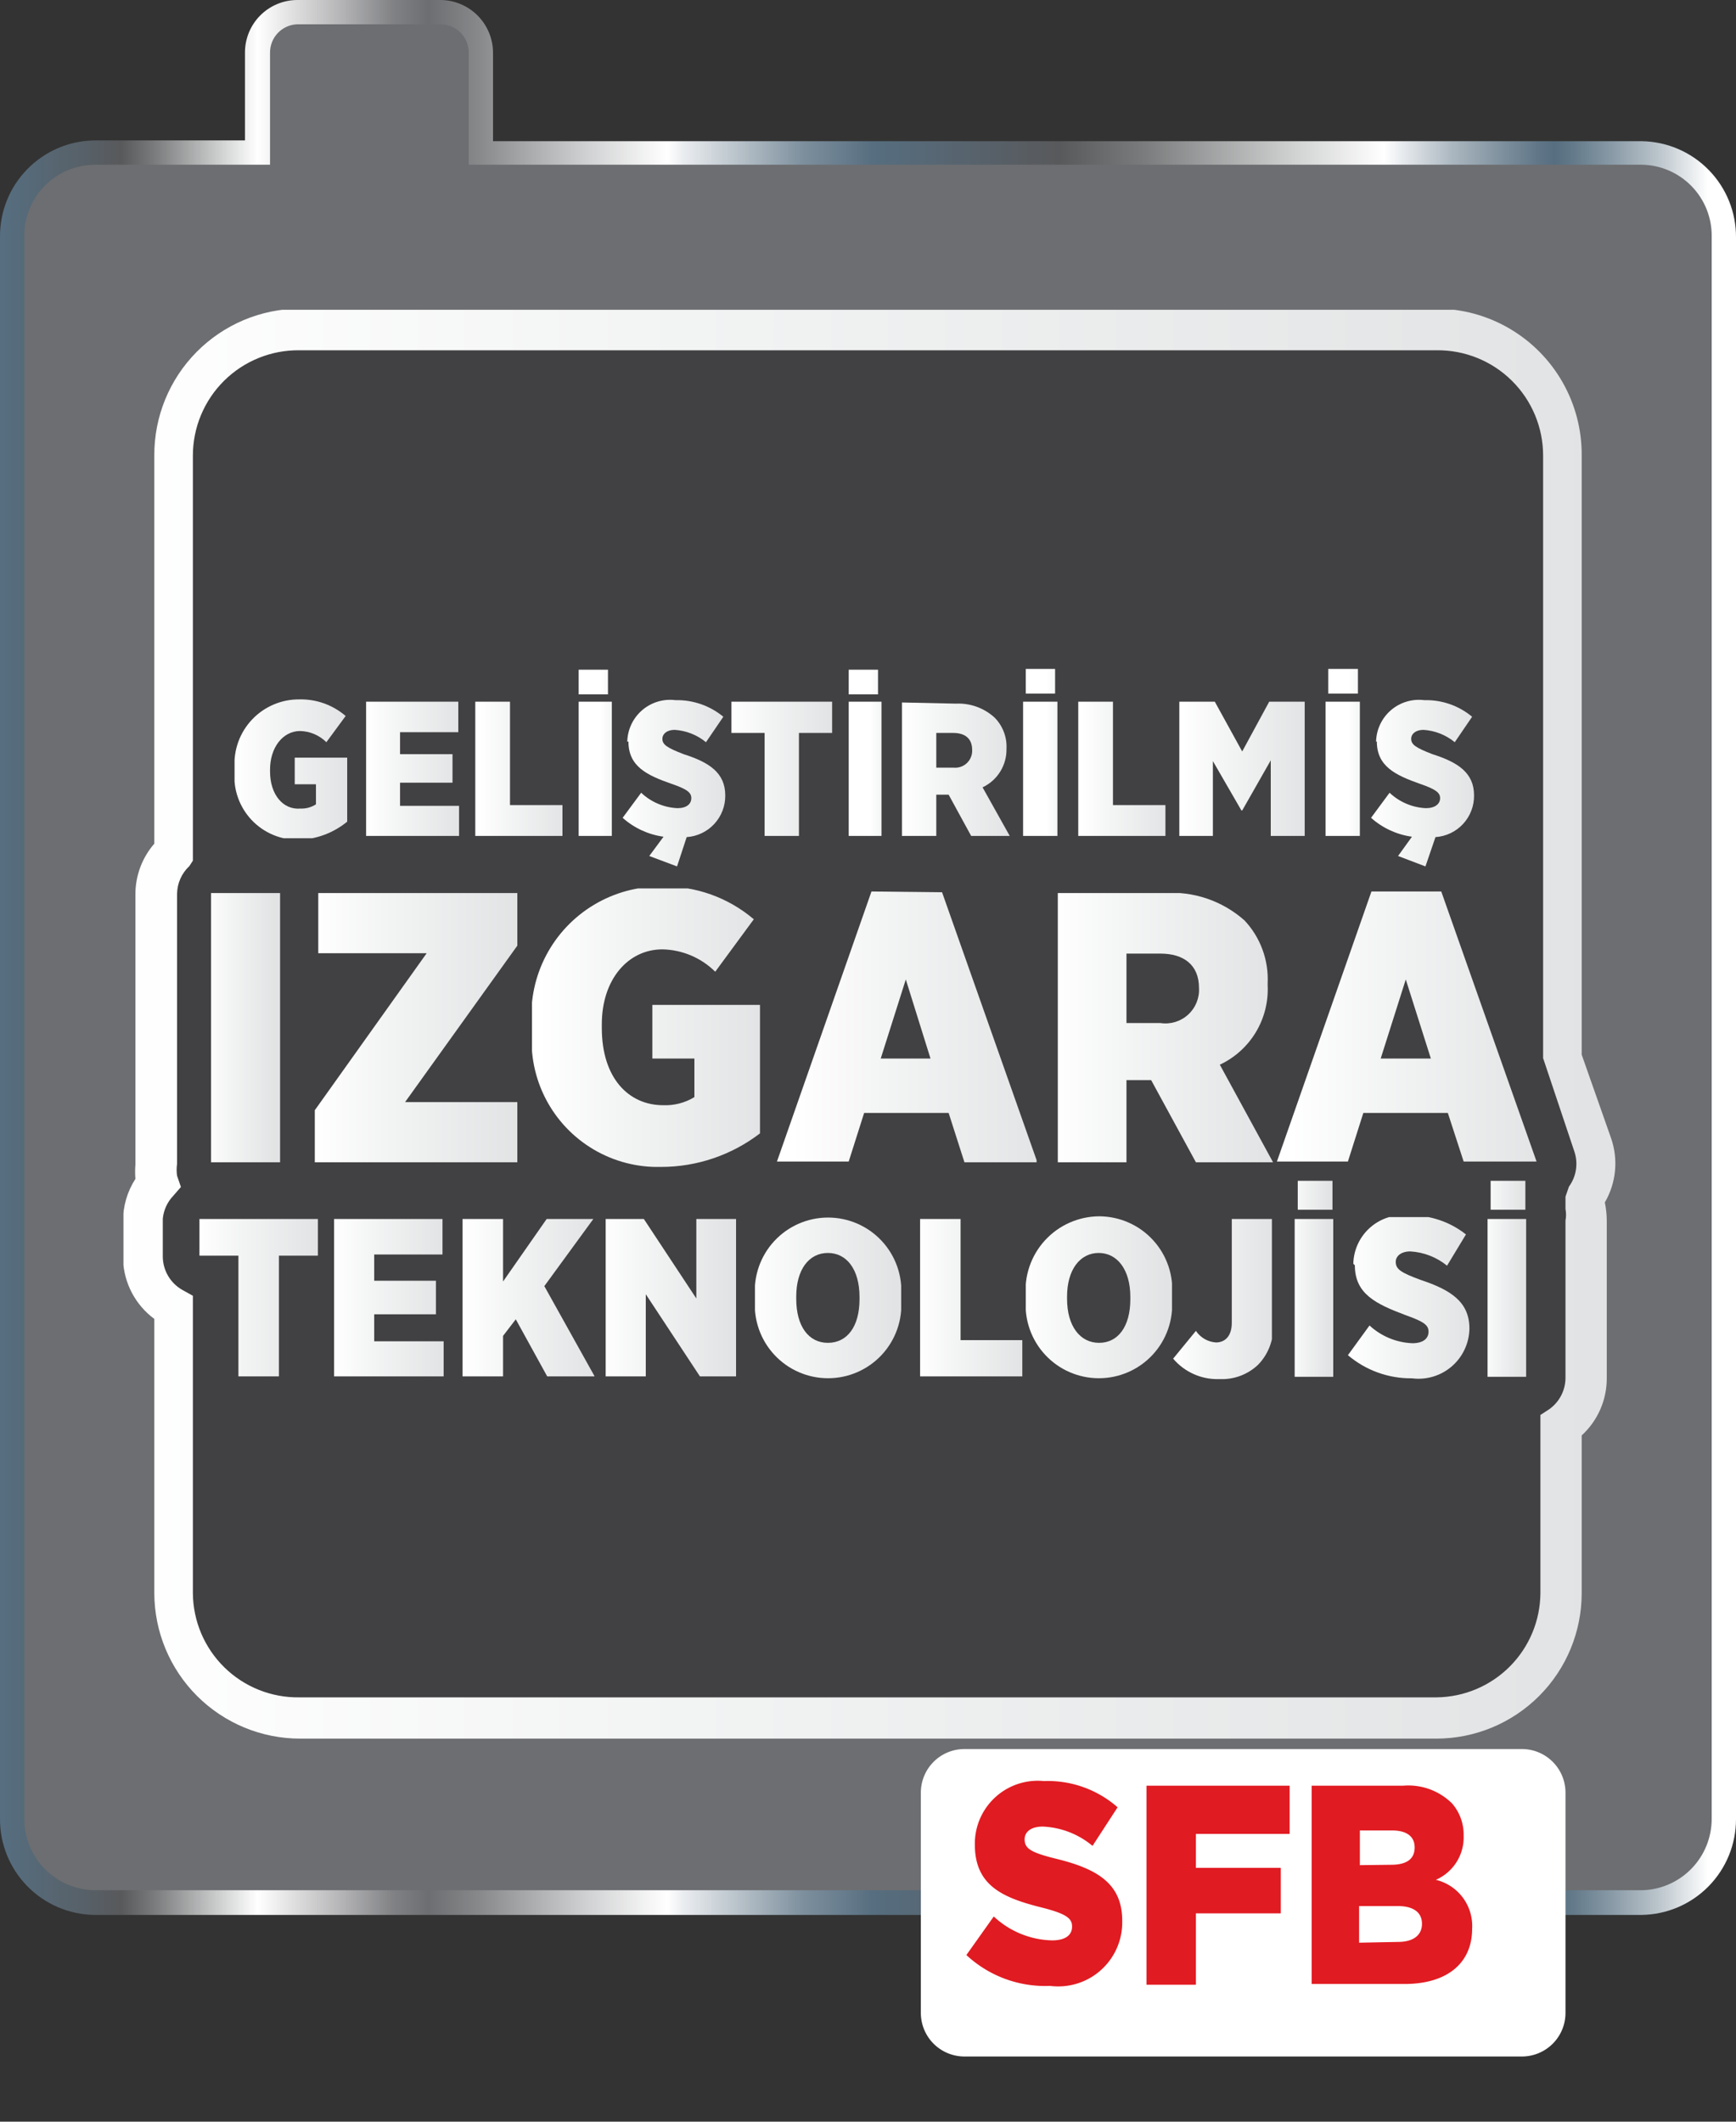
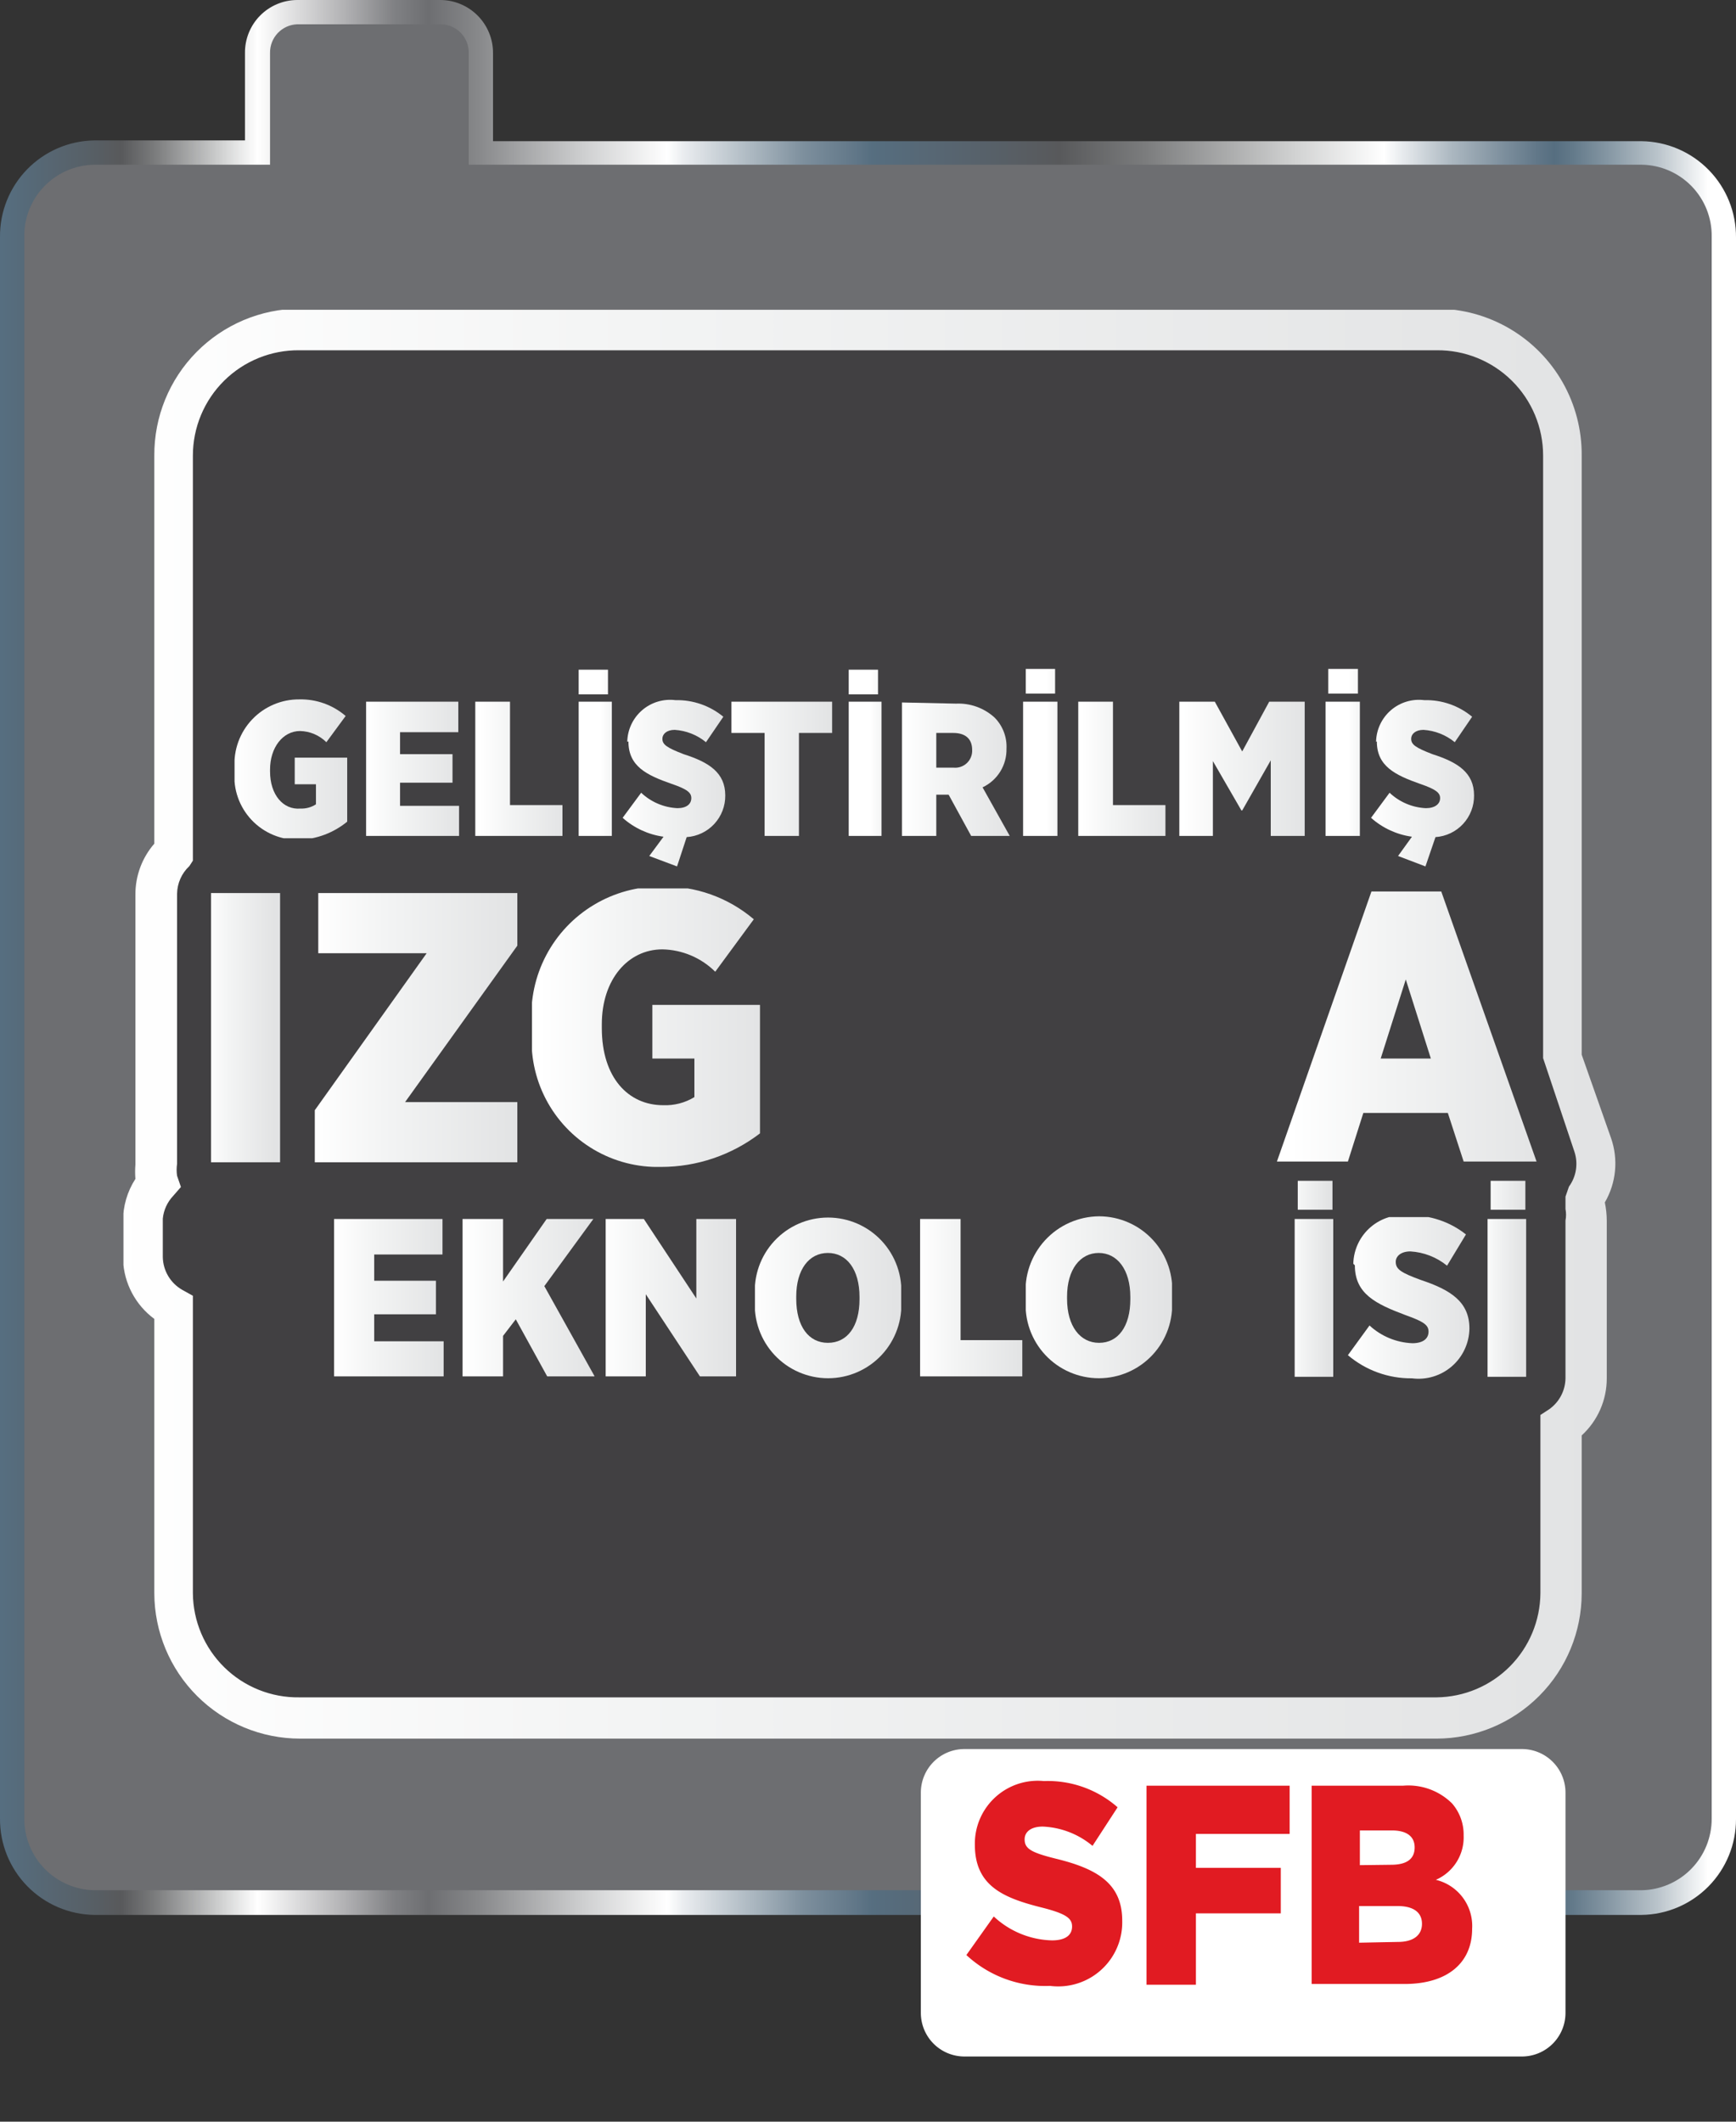
<svg xmlns="http://www.w3.org/2000/svg" xmlns:xlink="http://www.w3.org/1999/xlink" id="Layer_1" data-name="Layer 1" viewBox="0 0 45 55">
  <rect x="0" y="0" width="45" height="55" fill="#333333" stroke="none" />
  <defs>
    <style>.cls-1,.cls-3{fill:none;}.cls-2{fill:#414042;}.cls-3{stroke:#414042;stroke-miterlimit:10;stroke-width:0.3px;}.cls-4{fill:#6d6e71;}.cls-5{clip-path:url(#clip-path);}.cls-6{fill:url(#linear-gradient);}.cls-7{clip-path:url(#clip-path-2);}.cls-8{fill:url(#linear-gradient-2);}.cls-9{clip-path:url(#clip-path-3);}.cls-10{fill:url(#linear-gradient-3);}.cls-11{clip-path:url(#clip-path-4);}.cls-12{fill:url(#linear-gradient-4);}.cls-13{clip-path:url(#clip-path-5);}.cls-14{fill:url(#linear-gradient-5);}.cls-15{clip-path:url(#clip-path-6);}.cls-16{fill:url(#linear-gradient-6);}.cls-17{clip-path:url(#clip-path-7);}.cls-18{fill:url(#linear-gradient-7);}.cls-19{clip-path:url(#clip-path-8);}.cls-20{fill:url(#linear-gradient-8);}.cls-21{clip-path:url(#clip-path-9);}.cls-22{fill:url(#linear-gradient-9);}.cls-23{clip-path:url(#clip-path-10);}.cls-24{fill:url(#linear-gradient-10);}.cls-25{clip-path:url(#clip-path-11);}.cls-26{fill:url(#linear-gradient-11);}.cls-27{clip-path:url(#clip-path-12);}.cls-28{fill:url(#linear-gradient-12);}.cls-29{clip-path:url(#clip-path-13);}.cls-30{fill:url(#linear-gradient-13);}.cls-31{clip-path:url(#clip-path-14);}.cls-32{fill:url(#linear-gradient-14);}.cls-33{clip-path:url(#clip-path-15);}.cls-34{fill:url(#linear-gradient-15);}.cls-35{clip-path:url(#clip-path-16);}.cls-36{fill:url(#linear-gradient-16);}.cls-37{clip-path:url(#clip-path-17);}.cls-38{fill:url(#linear-gradient-17);}.cls-39{clip-path:url(#clip-path-18);}.cls-40{fill:url(#linear-gradient-18);}.cls-41{clip-path:url(#clip-path-19);}.cls-42{fill:url(#linear-gradient-19);}.cls-43{clip-path:url(#clip-path-20);}.cls-44{fill:url(#linear-gradient-20);}.cls-45{clip-path:url(#clip-path-21);}.cls-46{fill:url(#linear-gradient-21);}.cls-47{clip-path:url(#clip-path-22);}.cls-48{fill:url(#linear-gradient-22);}.cls-49{clip-path:url(#clip-path-23);}.cls-50{fill:url(#linear-gradient-23);}.cls-51{clip-path:url(#clip-path-24);}.cls-52{fill:url(#linear-gradient-24);}.cls-53{clip-path:url(#clip-path-25);}.cls-54{fill:url(#linear-gradient-25);}.cls-55{clip-path:url(#clip-path-26);}.cls-56{fill:url(#linear-gradient-26);}.cls-57{clip-path:url(#clip-path-27);}.cls-58{fill:url(#linear-gradient-27);}.cls-59{clip-path:url(#clip-path-28);}.cls-60{fill:url(#linear-gradient-28);}.cls-61{clip-path:url(#clip-path-29);}.cls-62{fill:url(#linear-gradient-29);}.cls-63{clip-path:url(#clip-path-30);}.cls-64{fill:url(#linear-gradient-30);}.cls-65{clip-path:url(#clip-path-31);}.cls-66{fill:url(#linear-gradient-31);}.cls-67{clip-path:url(#clip-path-32);}.cls-68{fill:url(#linear-gradient-32);}.cls-69{fill:#fff;}.cls-70{fill:#e11b22;}</style>
    <clipPath id="clip-path">
      <path class="cls-1" d="M.63,47.16v-41A1.84,1.84,0,0,1,2.45,4.27H7V1.37A.73.73,0,0,1,7.7.63h3.72a.73.73,0,0,1,.73.75V4.27h30.4a1.84,1.84,0,0,1,1.82,1.87v41A1.85,1.85,0,0,1,42.55,49H2.45A1.85,1.85,0,0,1,.63,47.16M7.7,0A1.36,1.36,0,0,0,6.35,1.37V3.64H2.45A2.48,2.48,0,0,0,0,6.14v41a2.48,2.48,0,0,0,2.45,2.5h40.1A2.48,2.48,0,0,0,45,47.16v-41a2.48,2.48,0,0,0-2.45-2.5H12.78V1.38A1.37,1.37,0,0,0,11.42,0Z" />
    </clipPath>
    <linearGradient id="linear-gradient" x1="130.3" y1="676.66" x2="131.35" y2="676.66" gradientTransform="matrix(42.82, 0, 0, -42.82, -5579.81, 29000.92)" gradientUnits="userSpaceOnUse">
      <stop offset="0" stop-color="#566e80" />
      <stop offset="0.05" stop-color="#576067" />
      <stop offset="0.07" stop-color="#58595b" />
      <stop offset="0.09" stop-color="#7b7c7d" />
      <stop offset="0.13" stop-color="#d3d4d4" />
      <stop offset="0.15" stop-color="#fff" />
      <stop offset="0.2" stop-color="#b3b3b5" />
      <stop offset="0.23" stop-color="#808184" />
      <stop offset="0.25" stop-color="#6d6e71" />
      <stop offset="0.28" stop-color="#88898b" />
      <stop offset="0.34" stop-color="#cdcecf" />
      <stop offset="0.39" stop-color="#fff" />
      <stop offset="0.4" stop-color="#e9ecef" />
      <stop offset="0.44" stop-color="#abb7c0" />
      <stop offset="0.47" stop-color="#7d8f9d" />
      <stop offset="0.5" stop-color="#617788" />
      <stop offset="0.51" stop-color="#566e80" />
      <stop offset="0.56" stop-color="#57646f" />
      <stop offset="0.62" stop-color="#58595b" />
      <stop offset="0.67" stop-color="#7b7c7d" />
      <stop offset="0.76" stop-color="#d3d4d4" />
      <stop offset="0.81" stop-color="#fff" />
      <stop offset="0.82" stop-color="#e9ecef" />
      <stop offset="0.85" stop-color="#abb7c0" />
      <stop offset="0.88" stop-color="#7d8f9d" />
      <stop offset="0.9" stop-color="#617788" />
      <stop offset="0.91" stop-color="#566e80" />
      <stop offset="0.92" stop-color="#627989" />
      <stop offset="0.94" stop-color="#8395a2" />
      <stop offset="0.97" stop-color="#b9c3ca" />
      <stop offset="1" stop-color="#fff" />
    </linearGradient>
    <clipPath id="clip-path-2">
      <path class="cls-1" d="M6.08,19.9V20a1.64,1.64,0,0,0,1.67,1.77A2.08,2.08,0,0,0,9,21.3V19.64H7.64v.69h.55v.52a.68.68,0,0,1-.4.11C7.34,21,7,20.6,7,20v-.05c0-.57.33-1,.78-1a1,1,0,0,1,.68.29l.5-.68a1.78,1.78,0,0,0-1.2-.43A1.67,1.67,0,0,0,6.08,19.9" />
    </clipPath>
    <linearGradient id="linear-gradient-2" x1="12.2" y1="749.35" x2="13.25" y2="749.35" gradientTransform="matrix(2.81, 0, 0, -2.81, -28.18, 2124.05)" gradientUnits="userSpaceOnUse">
      <stop offset="0" stop-color="#fff" />
      <stop offset="0.35" stop-color="#f3f4f4" />
      <stop offset="1" stop-color="#e2e3e4" />
    </linearGradient>
    <clipPath id="clip-path-3">
      <polygon class="cls-1" points="9.49 18.19 9.49 21.68 11.9 21.68 11.9 20.89 10.37 20.89 10.37 20.29 11.73 20.29 11.73 19.55 10.37 19.55 10.37 18.98 11.88 18.98 11.88 18.19 9.49 18.19" />
    </clipPath>
    <linearGradient id="linear-gradient-3" x1="-15.54" y1="766.47" x2="-14.49" y2="766.47" gradientTransform="matrix(2.3, 0, 0, -2.3, 45.25, 1783.97)" xlink:href="#linear-gradient-2" />
    <clipPath id="clip-path-4">
      <polygon class="cls-1" points="12.32 18.19 12.32 21.68 14.59 21.68 14.59 20.87 13.22 20.87 13.22 18.19 12.32 18.19" />
    </clipPath>
    <linearGradient id="linear-gradient-4" x1="-26" y1="772.95" x2="-24.95" y2="772.95" gradientTransform="matrix(2.15, 0, 0, -2.15, 68.34, 1685.18)" xlink:href="#linear-gradient-2" />
    <clipPath id="clip-path-5">
      <path class="cls-1" d="M15,21.68h.89V18.19H15ZM15,18h.76v-.64H15Z" />
    </clipPath>
    <linearGradient id="linear-gradient-5" x1="-277.36" y1="927.9" x2="-276.31" y2="927.9" gradientTransform="matrix(0.85, 0, 0, -0.85, 251.32, 810.27)" xlink:href="#linear-gradient-2" />
    <clipPath id="clip-path-6">
      <path class="cls-1" d="M16.29,19.22h0c0,.64.46.87,1.12,1.1.41.14.51.23.51.37h0c0,.15-.12.26-.36.26a1.47,1.47,0,0,1-.94-.4l-.48.65a2,2,0,0,0,1.06.49l-.37.5.72.27.25-.76a1.07,1.07,0,0,0,1-1.08h0c0-.59-.42-.86-1.08-1.07-.44-.17-.55-.25-.55-.4h0c0-.12.11-.23.32-.23a1.42,1.42,0,0,1,.81.32l.45-.66a1.88,1.88,0,0,0-1.24-.43,1.11,1.11,0,0,0-1.25,1.08" />
    </clipPath>
    <linearGradient id="linear-gradient-6" x1="-0.01" y1="756.98" x2="1.04" y2="756.98" gradientTransform="matrix(2.56, 0, 0, -2.56, 16.15, 1955.97)" xlink:href="#linear-gradient-2" />
    <clipPath id="clip-path-7">
      <polygon class="cls-1" points="18.95 18.19 18.95 19 19.82 19 19.82 21.68 20.71 21.68 20.71 19 21.57 19 21.57 18.19 18.95 18.19" />
    </clipPath>
    <linearGradient id="linear-gradient-7" x1="-3.63" y1="759.25" x2="-2.58" y2="759.25" gradientTransform="matrix(2.49, 0, 0, -2.49, 28.01, 1911.16)" xlink:href="#linear-gradient-2" />
    <clipPath id="clip-path-8">
      <path class="cls-1" d="M22,21.68h.89V18.19H22ZM22,18h.76v-.64H22Z" />
    </clipPath>
    <linearGradient id="linear-gradient-8" x1="-276.96" y1="927.9" x2="-275.91" y2="927.9" gradientTransform="matrix(0.85, 0, 0, -0.85, 257.97, 810.27)" xlink:href="#linear-gradient-2" />
    <clipPath id="clip-path-9">
      <path class="cls-1" d="M24.27,19h.44c.3,0,.49.14.49.44h0a.44.44,0,0,1-.48.46h-.45Zm-.89-.79v3.49h.89V20.6h.32l.59,1.08h1l-.71-1.27a1.08,1.08,0,0,0,.62-1v0a1.07,1.07,0,0,0-.31-.81,1.39,1.39,0,0,0-1-.36Z" />
    </clipPath>
    <linearGradient id="linear-gradient-9" x1="6.24" y1="753.21" x2="7.29" y2="753.21" gradientTransform="matrix(2.68, 0, 0, -2.68, 6.68, 2034.93)" xlink:href="#linear-gradient-2" />
    <clipPath id="clip-path-10">
      <path class="cls-1" d="M26.52,21.68h.89V18.19h-.89Zm.07-3.7h.76v-.64h-.76Z" />
    </clipPath>
    <linearGradient id="linear-gradient-10" x1="-276.7" y1="927.9" x2="-275.65" y2="927.9" gradientTransform="matrix(0.85, 0, 0, -0.85, 262.32, 810.27)" xlink:href="#linear-gradient-2" />
    <clipPath id="clip-path-11">
      <polygon class="cls-1" points="27.95 18.19 27.95 21.68 30.21 21.68 30.21 20.87 28.85 20.87 28.85 18.19 27.95 18.19" />
    </clipPath>
    <linearGradient id="linear-gradient-11" x1="-25.66" y1="772.96" x2="-24.61" y2="772.96" gradientTransform="matrix(2.15, 0, 0, -2.15, 83.22, 1685.11)" xlink:href="#linear-gradient-2" />
    <clipPath id="clip-path-12">
      <polygon class="cls-1" points="32.9 18.19 32.2 19.48 31.49 18.19 30.57 18.19 30.57 21.68 31.44 21.68 31.44 19.73 32.18 21.01 32.2 21.01 32.94 19.71 32.94 21.68 33.83 21.68 33.83 18.19 32.9 18.19" />
    </clipPath>
    <linearGradient id="linear-gradient-12" x1="24.37" y1="742.1" x2="25.42" y2="742.1" gradientTransform="matrix(3.1, 0, 0, -3.1, -44.9, 2317.99)" xlink:href="#linear-gradient-2" />
    <clipPath id="clip-path-13">
      <path class="cls-1" d="M34.36,21.68h.89V18.19h-.89Zm.07-3.7h.77v-.64h-.77Z" />
    </clipPath>
    <linearGradient id="linear-gradient-13" x1="-276.26" y1="927.9" x2="-275.21" y2="927.9" gradientTransform="matrix(0.85, 0, 0, -0.85, 269.78, 810.27)" xlink:href="#linear-gradient-2" />
    <clipPath id="clip-path-14">
      <path class="cls-1" d="M35.69,19.22h0c0,.64.47.87,1.12,1.1.41.14.52.23.52.37h0c0,.15-.13.26-.37.26a1.47,1.47,0,0,1-.94-.4l-.48.65a2,2,0,0,0,1.06.49l-.36.5.71.27.26-.76a1.07,1.07,0,0,0,1-1.08h0c0-.59-.42-.86-1.08-1.07-.44-.17-.55-.25-.55-.4h0c0-.12.11-.23.32-.23a1.42,1.42,0,0,1,.81.32l.45-.66a1.86,1.86,0,0,0-1.24-.43,1.11,1.11,0,0,0-1.25,1.08" />
    </clipPath>
    <linearGradient id="linear-gradient-14" x1="0.36" y1="756.98" x2="1.41" y2="756.98" gradientTransform="matrix(2.56, 0, 0, -2.56, 34.62, 1955.97)" xlink:href="#linear-gradient-2" />
    <clipPath id="clip-path-15">
      <rect class="cls-1" x="5.47" y="23.15" width="1.79" height="6.98" />
    </clipPath>
    <linearGradient id="linear-gradient-15" x1="-69.22" y1="799.27" x2="-68.17" y2="799.27" gradientTransform="matrix(1.71, 0, 0, -1.71, 123.69, 1391.71)" xlink:href="#linear-gradient-2" />
    <clipPath id="clip-path-16">
      <polygon class="cls-1" points="8.25 23.15 8.25 24.71 11.06 24.71 8.16 28.78 8.16 30.13 13.42 30.13 13.42 28.57 10.5 28.57 13.42 24.5 13.42 23.15 8.25 23.15" />
    </clipPath>
    <linearGradient id="linear-gradient-16" x1="67.65" y1="715.18" x2="68.7" y2="715.18" gradientTransform="matrix(5, 0, 0, -5, -330.12, 3603.09)" xlink:href="#linear-gradient-2" />
    <clipPath id="clip-path-17">
      <path class="cls-1" d="M13.79,26.58v.14a3.27,3.27,0,0,0,3.35,3.53,4.21,4.21,0,0,0,2.56-.87V26.05H16.91v1.39H18v1a1.44,1.44,0,0,1-.81.21c-.9,0-1.59-.71-1.59-2v-.1c0-1.16.68-1.94,1.57-1.94a2,2,0,0,1,1.37.58l1-1.36a3.57,3.57,0,0,0-2.4-.85,3.34,3.34,0,0,0-3.36,3.55" />
    </clipPath>
    <linearGradient id="linear-gradient-17" x1="75.59" y1="710.32" x2="76.64" y2="710.32" gradientTransform="matrix(5.63, 0, 0, -5.63, -411.58, 4023.76)" xlink:href="#linear-gradient-2" />
    <clipPath id="clip-path-18">
-       <path class="cls-1" d="M23.48,25.39l.64,2.05H22.83Zm-.89-2.28-2.45,7H22l.4-1.26h2.19L25,30.13h1.89l-2.47-7Z" />
-     </clipPath>
+       </clipPath>
    <linearGradient id="linear-gradient-18" x1="83.3" y1="705.61" x2="84.35" y2="705.61" gradientTransform="matrix(6.41, 0, 0, -6.41, -513.41, 4546.41)" xlink:href="#linear-gradient-2" />
    <clipPath id="clip-path-19">
      <path class="cls-1" d="M29.2,24.72h.88c.6,0,1,.29,1,.89v0a.87.87,0,0,1-1,.91H29.2Zm-1.78-1.57v7H29.2V28h.64L31,30.13h2L31.62,27.6a2.16,2.16,0,0,0,1.24-2.06v-.05a2.23,2.23,0,0,0-.6-1.63,2.85,2.85,0,0,0-2.1-.71Z" />
    </clipPath>
    <linearGradient id="linear-gradient-19" x1="72.6" y1="712.24" x2="73.65" y2="712.24" gradientTransform="matrix(5.36, 0, 0, -5.36, -361.83, 3845.52)" xlink:href="#linear-gradient-2" />
    <clipPath id="clip-path-20">
      <path class="cls-1" d="M36.44,25.39l.65,2.05h-1.3Zm-.89-2.28-2.45,7h1.84l.4-1.26h2.19l.41,1.26h1.89l-2.47-7Z" />
    </clipPath>
    <linearGradient id="linear-gradient-20" x1="83.39" y1="705.61" x2="84.44" y2="705.61" gradientTransform="matrix(6.41, 0, 0, -6.41, -501.08, 4546.41)" xlink:href="#linear-gradient-2" />
    <clipPath id="clip-path-21">
      <polygon class="cls-1" points="5.17 31.6 5.17 32.55 6.18 32.55 6.18 35.69 7.23 35.69 7.23 32.55 8.24 32.55 8.24 31.6 5.17 31.6" />
    </clipPath>
    <linearGradient id="linear-gradient-21" x1="17.07" y1="746.12" x2="18.12" y2="746.12" gradientTransform="matrix(2.92, 0, 0, -2.92, -44.69, 2212.91)" xlink:href="#linear-gradient-2" />
    <clipPath id="clip-path-22">
      <polygon class="cls-1" points="8.66 31.6 8.66 35.69 11.5 35.69 11.5 34.77 9.7 34.77 9.7 34.07 11.3 34.07 11.3 33.2 9.7 33.2 9.7 32.52 11.47 32.52 11.47 31.6 8.66 31.6" />
    </clipPath>
    <linearGradient id="linear-gradient-22" x1="7.12" y1="752.26" x2="8.17" y2="752.26" gradientTransform="matrix(2.7, 0, 0, -2.7, -10.54, 2063.56)" xlink:href="#linear-gradient-2" />
    <clipPath id="clip-path-23">
      <polygon class="cls-1" points="14.17 31.6 13.04 33.22 13.04 31.6 11.99 31.6 11.99 35.69 13.04 35.69 13.04 34.63 13.37 34.2 14.19 35.69 15.42 35.69 14.11 33.34 15.38 31.6 14.17 31.6" />
    </clipPath>
    <linearGradient id="linear-gradient-23" x1="29.8" y1="738.37" x2="30.85" y2="738.37" gradientTransform="matrix(3.26, 0, 0, -3.26, -85.13, 2440.3)" xlink:href="#linear-gradient-2" />
    <clipPath id="clip-path-24">
      <polygon class="cls-1" points="18.05 31.6 18.05 33.66 16.69 31.6 15.7 31.6 15.7 35.69 16.74 35.69 16.74 33.55 18.15 35.69 19.08 35.69 19.08 31.6 18.05 31.6" />
    </clipPath>
    <linearGradient id="linear-gradient-24" x1="28.35" y1="739.3" x2="29.4" y2="739.3" gradientTransform="matrix(3.21, 0, 0, -3.21, -75.44, 2410.48)" xlink:href="#linear-gradient-2" />
    <clipPath id="clip-path-25">
      <path class="cls-1" d="M20.64,33.67v-.06c0-.7.33-1.13.82-1.13s.82.43.82,1.14v.06c0,.71-.32,1.13-.82,1.13s-.82-.43-.82-1.14m-1.07-.06v.08a1.9,1.9,0,1,0,3.79,0V33.6a1.9,1.9,0,1,0-3.79,0" />
    </clipPath>
    <linearGradient id="linear-gradient-25" x1="40.28" y1="732" x2="41.33" y2="732" gradientTransform="matrix(3.6, 0, 0, -3.6, -125.58, 2671.25)" xlink:href="#linear-gradient-2" />
    <clipPath id="clip-path-26">
      <polygon class="cls-1" points="23.85 31.6 23.85 35.69 26.5 35.69 26.5 34.74 24.9 34.74 24.9 31.6 23.85 31.6" />
    </clipPath>
    <linearGradient id="linear-gradient-26" x1="-1.57" y1="757.77" x2="-0.51" y2="757.77" gradientTransform="matrix(2.53, 0, 0, -2.53, 27.8, 1947.78)" xlink:href="#linear-gradient-2" />
    <clipPath id="clip-path-27">
      <path class="cls-1" d="M27.66,33.67v-.06c0-.7.34-1.13.82-1.13s.82.43.82,1.14v.06c0,.71-.32,1.13-.81,1.13s-.83-.43-.83-1.14m-1.07-.06v.08a1.9,1.9,0,1,0,3.79,0V33.6a1.9,1.9,0,0,0-1.89-2.07,1.92,1.92,0,0,0-1.9,2.08" />
    </clipPath>
    <linearGradient id="linear-gradient-27" x1="40.38" y1="732" x2="41.43" y2="732" gradientTransform="matrix(3.6, 0, 0, -3.6, -118.9, 2671.25)" xlink:href="#linear-gradient-2" />
    <clipPath id="clip-path-28">
-       <path class="cls-1" d="M31.93,31.6v2.69c0,.34-.17.51-.41.51a.68.68,0,0,1-.52-.3l-.59.72a1.5,1.5,0,0,0,1.2.53,1.36,1.36,0,0,0,1-.37A1.38,1.38,0,0,0,33,34.32V31.6Z" />
-     </clipPath>
+       </clipPath>
    <linearGradient id="linear-gradient-28" x1="-6.54" y1="760.91" x2="-5.49" y2="760.91" gradientTransform="matrix(2.44, 0, 0, -2.44, 46.35, 1888.18)" xlink:href="#linear-gradient-2" />
    <clipPath id="clip-path-29">
      <path class="cls-1" d="M33.56,35.69h1V31.6h-1Zm.08-4.33h.9v-.75h-.9Z" />
    </clipPath>
    <linearGradient id="linear-gradient-29" x1="-215.26" y1="889.53" x2="-214.21" y2="889.53" gradientTransform="matrix(1, 0, 0, -1, 248.65, 921.97)" xlink:href="#linear-gradient-2" />
    <clipPath id="clip-path-30">
      <path class="cls-1" d="M35.12,32.8v0c0,.74.54,1,1.31,1.29.48.17.6.26.6.43h0c0,.18-.14.3-.42.3a1.74,1.74,0,0,1-1.11-.46l-.56.77a2.52,2.52,0,0,0,1.66.6,1.32,1.32,0,0,0,1.49-1.29h0c0-.69-.48-1-1.26-1.26-.52-.19-.65-.28-.65-.47h0c0-.15.14-.27.38-.27a1.66,1.66,0,0,1,.95.37L38,32a2.26,2.26,0,0,0-1.46-.49,1.29,1.29,0,0,0-1.46,1.25" />
    </clipPath>
    <linearGradient id="linear-gradient-30" x1="20.7" y1="744.19" x2="21.75" y2="744.19" gradientTransform="matrix(3, 0, 0, -3, -27.12, 2265.02)" xlink:href="#linear-gradient-2" />
    <clipPath id="clip-path-31">
      <path class="cls-1" d="M38.56,35.69h1V31.6h-1Zm.08-4.33h.9v-.75h-.9Z" />
    </clipPath>
    <linearGradient id="linear-gradient-31" x1="-214.98" y1="889.51" x2="-213.93" y2="889.51" gradientTransform="matrix(1, 0, 0, -1, 253.39, 922.03)" xlink:href="#linear-gradient-2" />
    <clipPath id="clip-path-32">
      <path class="cls-1" d="M5,41.3V33.59l-.27-.15a1,1,0,0,1-.51-.85v-1A1,1,0,0,1,4.49,31l.2-.23-.1-.29a1.06,1.06,0,0,1,0-.31v-7a1,1,0,0,1,.32-.72L5,22.31V11.81A2.73,2.73,0,0,1,7.76,9.08H37.24A2.73,2.73,0,0,1,40,11.81V27.43l.81,2.42a1,1,0,0,1-.14.91l-.09.26v.24l0,.08a.79.79,0,0,1,0,.3v4.09a1,1,0,0,1-.42.8l-.23.15V41.3A2.72,2.72,0,0,1,37.24,44H7.76A2.72,2.72,0,0,1,5,41.3M7.76,8A3.79,3.79,0,0,0,4,11.81V21.87a2,2,0,0,0-.49,1.32v7a2.31,2.31,0,0,0,0,.37,2,2,0,0,0-.32,1.1v1A2,2,0,0,0,4,34.19V41.3a3.78,3.78,0,0,0,3.78,3.77H37.24A3.77,3.77,0,0,0,41,41.3V37.21a2,2,0,0,0,.65-1.48V31.64a2.34,2.34,0,0,0-.05-.47,2,2,0,0,0,.16-1.67L41,27.34V11.81A3.78,3.78,0,0,0,37.24,8Z" />
    </clipPath>
    <linearGradient id="linear-gradient-32" x1="128.95" y1="677.48" x2="130" y2="677.48" gradientTransform="matrix(36.82, 0, 0, -36.82, -4745.1, 24972.75)" xlink:href="#linear-gradient-2" />
  </defs>
  <rect class="cls-2" x="2.68" y="6.49" width="39.54" height="41.46" />
  <path class="cls-3" d="M6.62,8.31H38.23a2.13,2.13,0,0,1,2.13,2.13V42.74a2.14,2.14,0,0,1-2.14,2.14H6.62a2.14,2.14,0,0,1-2.14-2.14V10.44A2.14,2.14,0,0,1,6.62,8.31Z" />
  <path class="cls-4" d="M42.55,4H12.46V1.38a1.05,1.05,0,0,0-1-1.07H7.7a1,1,0,0,0-1,1.06V4H2.45A2.16,2.16,0,0,0,.31,6.14v41a2.17,2.17,0,0,0,2.14,2.19h40.1a2.17,2.17,0,0,0,2.14-2.19v-41A2.17,2.17,0,0,0,42.55,4" />
  <g class="cls-5">
    <rect class="cls-6" width="45" height="49.66" />
  </g>
  <path class="cls-2" d="M7.76,44.55A3.25,3.25,0,0,1,4.51,41.3V33.9a1.48,1.48,0,0,1-.79-1.31v-1a1.47,1.47,0,0,1,.38-1A1.27,1.27,0,0,1,4,30.17v-7a1.51,1.51,0,0,1,.49-1.11V11.81A3.25,3.25,0,0,1,7.76,8.56H37.24a3.25,3.25,0,0,1,3.25,3.25V27.43l.79,2.24A1.52,1.52,0,0,1,41.09,31h0v.13a1.44,1.44,0,0,1,.08.46v4.09A1.48,1.48,0,0,1,40.49,37V41.3a3.25,3.25,0,0,1-3.25,3.25Z" />
  <g class="cls-7">
    <rect class="cls-8" x="6.08" y="18.13" width="2.95" height="3.6" />
  </g>
  <g class="cls-9">
    <rect class="cls-10" x="9.49" y="18.19" width="2.42" height="3.48" />
  </g>
  <g class="cls-11">
    <rect class="cls-12" x="12.32" y="18.19" width="2.26" height="3.48" />
  </g>
  <g class="cls-13">
    <rect class="cls-14" x="14.96" y="17.34" width="0.9" height="4.33" />
  </g>
  <g class="cls-15">
    <rect class="cls-16" x="16.14" y="18.14" width="2.69" height="4.32" />
  </g>
  <g class="cls-17">
    <rect class="cls-18" x="18.96" y="18.19" width="2.62" height="3.48" />
  </g>
  <g class="cls-19">
    <rect class="cls-20" x="21.95" y="17.34" width="0.9" height="4.33" />
  </g>
  <g class="cls-21">
    <rect class="cls-22" x="23.38" y="18.19" width="2.81" height="3.48" />
  </g>
  <g class="cls-23">
    <rect class="cls-24" x="26.52" y="17.34" width="0.9" height="4.33" />
  </g>
  <g class="cls-25">
    <rect class="cls-26" x="27.95" y="18.19" width="2.26" height="3.48" />
  </g>
  <g class="cls-27">
    <rect class="cls-28" x="30.57" y="18.19" width="3.25" height="3.48" />
  </g>
  <g class="cls-29">
    <rect class="cls-30" x="34.36" y="17.34" width="0.9" height="4.33" />
  </g>
  <g class="cls-31">
    <rect class="cls-32" x="35.54" y="18.14" width="2.69" height="4.32" />
  </g>
  <g class="cls-33">
    <rect class="cls-34" x="5.47" y="23.15" width="1.79" height="6.98" />
  </g>
  <g class="cls-35">
    <rect class="cls-36" x="8.16" y="23.15" width="5.25" height="6.98" />
  </g>
  <g class="cls-37">
    <rect class="cls-38" x="13.79" y="23.03" width="5.91" height="7.22" />
  </g>
  <g class="cls-39">
    <rect class="cls-40" x="20.14" y="23.11" width="6.73" height="7.02" />
  </g>
  <g class="cls-41">
-     <rect class="cls-42" x="27.42" y="23.15" width="5.63" height="6.98" />
-   </g>
+     </g>
  <g class="cls-43">
    <rect class="cls-44" x="33.1" y="23.11" width="6.73" height="7.02" />
  </g>
  <g class="cls-45">
-     <rect class="cls-46" x="5.17" y="31.6" width="3.07" height="4.08" />
-   </g>
+     </g>
  <g class="cls-47">
    <rect class="cls-48" x="8.66" y="31.6" width="2.84" height="4.08" />
  </g>
  <g class="cls-49">
    <rect class="cls-50" x="11.99" y="31.6" width="3.42" height="4.08" />
  </g>
  <g class="cls-51">
    <rect class="cls-52" x="15.7" y="31.6" width="3.38" height="4.08" />
  </g>
  <g class="cls-53">
    <rect class="cls-54" x="19.57" y="31.53" width="3.79" height="4.24" />
  </g>
  <g class="cls-55">
    <rect class="cls-56" x="23.85" y="31.6" width="2.66" height="4.08" />
  </g>
  <g class="cls-57">
    <rect class="cls-58" x="26.59" y="31.53" width="3.79" height="4.24" />
  </g>
  <g class="cls-59">
    <rect class="cls-60" x="30.41" y="31.6" width="2.56" height="4.15" />
  </g>
  <g class="cls-61">
    <rect class="cls-62" x="33.56" y="30.61" width="1.05" height="5.08" />
  </g>
  <g class="cls-63">
    <rect class="cls-64" x="34.94" y="31.55" width="3.15" height="4.2" />
  </g>
  <g class="cls-65">
    <rect class="cls-66" x="38.56" y="30.61" width="1.05" height="5.08" />
  </g>
  <g class="cls-67">
    <rect class="cls-68" x="3.2" y="8.03" width="38.77" height="37.04" />
  </g>
  <path class="cls-69" d="M39.45,53.31H25a1.13,1.13,0,0,1-1.13-1.14V46.48A1.13,1.13,0,0,1,25,45.34H39.45a1.13,1.13,0,0,1,1.13,1.14v5.69a1.13,1.13,0,0,1-1.13,1.14" />
  <path class="cls-70" d="M25.05,50.68l.71-1a2.29,2.29,0,0,0,1.51.62c.34,0,.52-.13.52-.36h0c0-.21-.15-.33-.78-.49-1-.25-1.74-.56-1.74-1.63h0a1.63,1.63,0,0,1,1.79-1.65,2.74,2.74,0,0,1,1.91.68l-.65,1a2.15,2.15,0,0,0-1.29-.5c-.31,0-.47.14-.47.33h0c0,.24.16.34.8.5,1.07.26,1.73.64,1.73,1.61h0a1.66,1.66,0,0,1-1.87,1.69A3,3,0,0,1,25.05,50.68Z" />
  <path class="cls-70" d="M29.72,46.29h3.71v1.25H31v.88h2.2V49.6H31v1.85H29.72Z" />
  <path class="cls-70" d="M34,46.29h2.37a1.61,1.61,0,0,1,1.27.46,1.23,1.23,0,0,1,.3.83v0a1.2,1.2,0,0,1-.72,1.15A1.23,1.23,0,0,1,38.16,50h0c0,.89-.65,1.43-1.75,1.43H34Zm2.06,2.05c.39,0,.61-.14.61-.45h0c0-.28-.2-.44-.59-.44h-.83v.9Zm.18,2c.39,0,.62-.17.62-.47v0c0-.28-.2-.46-.63-.46h-1v.95Z" />
</svg>